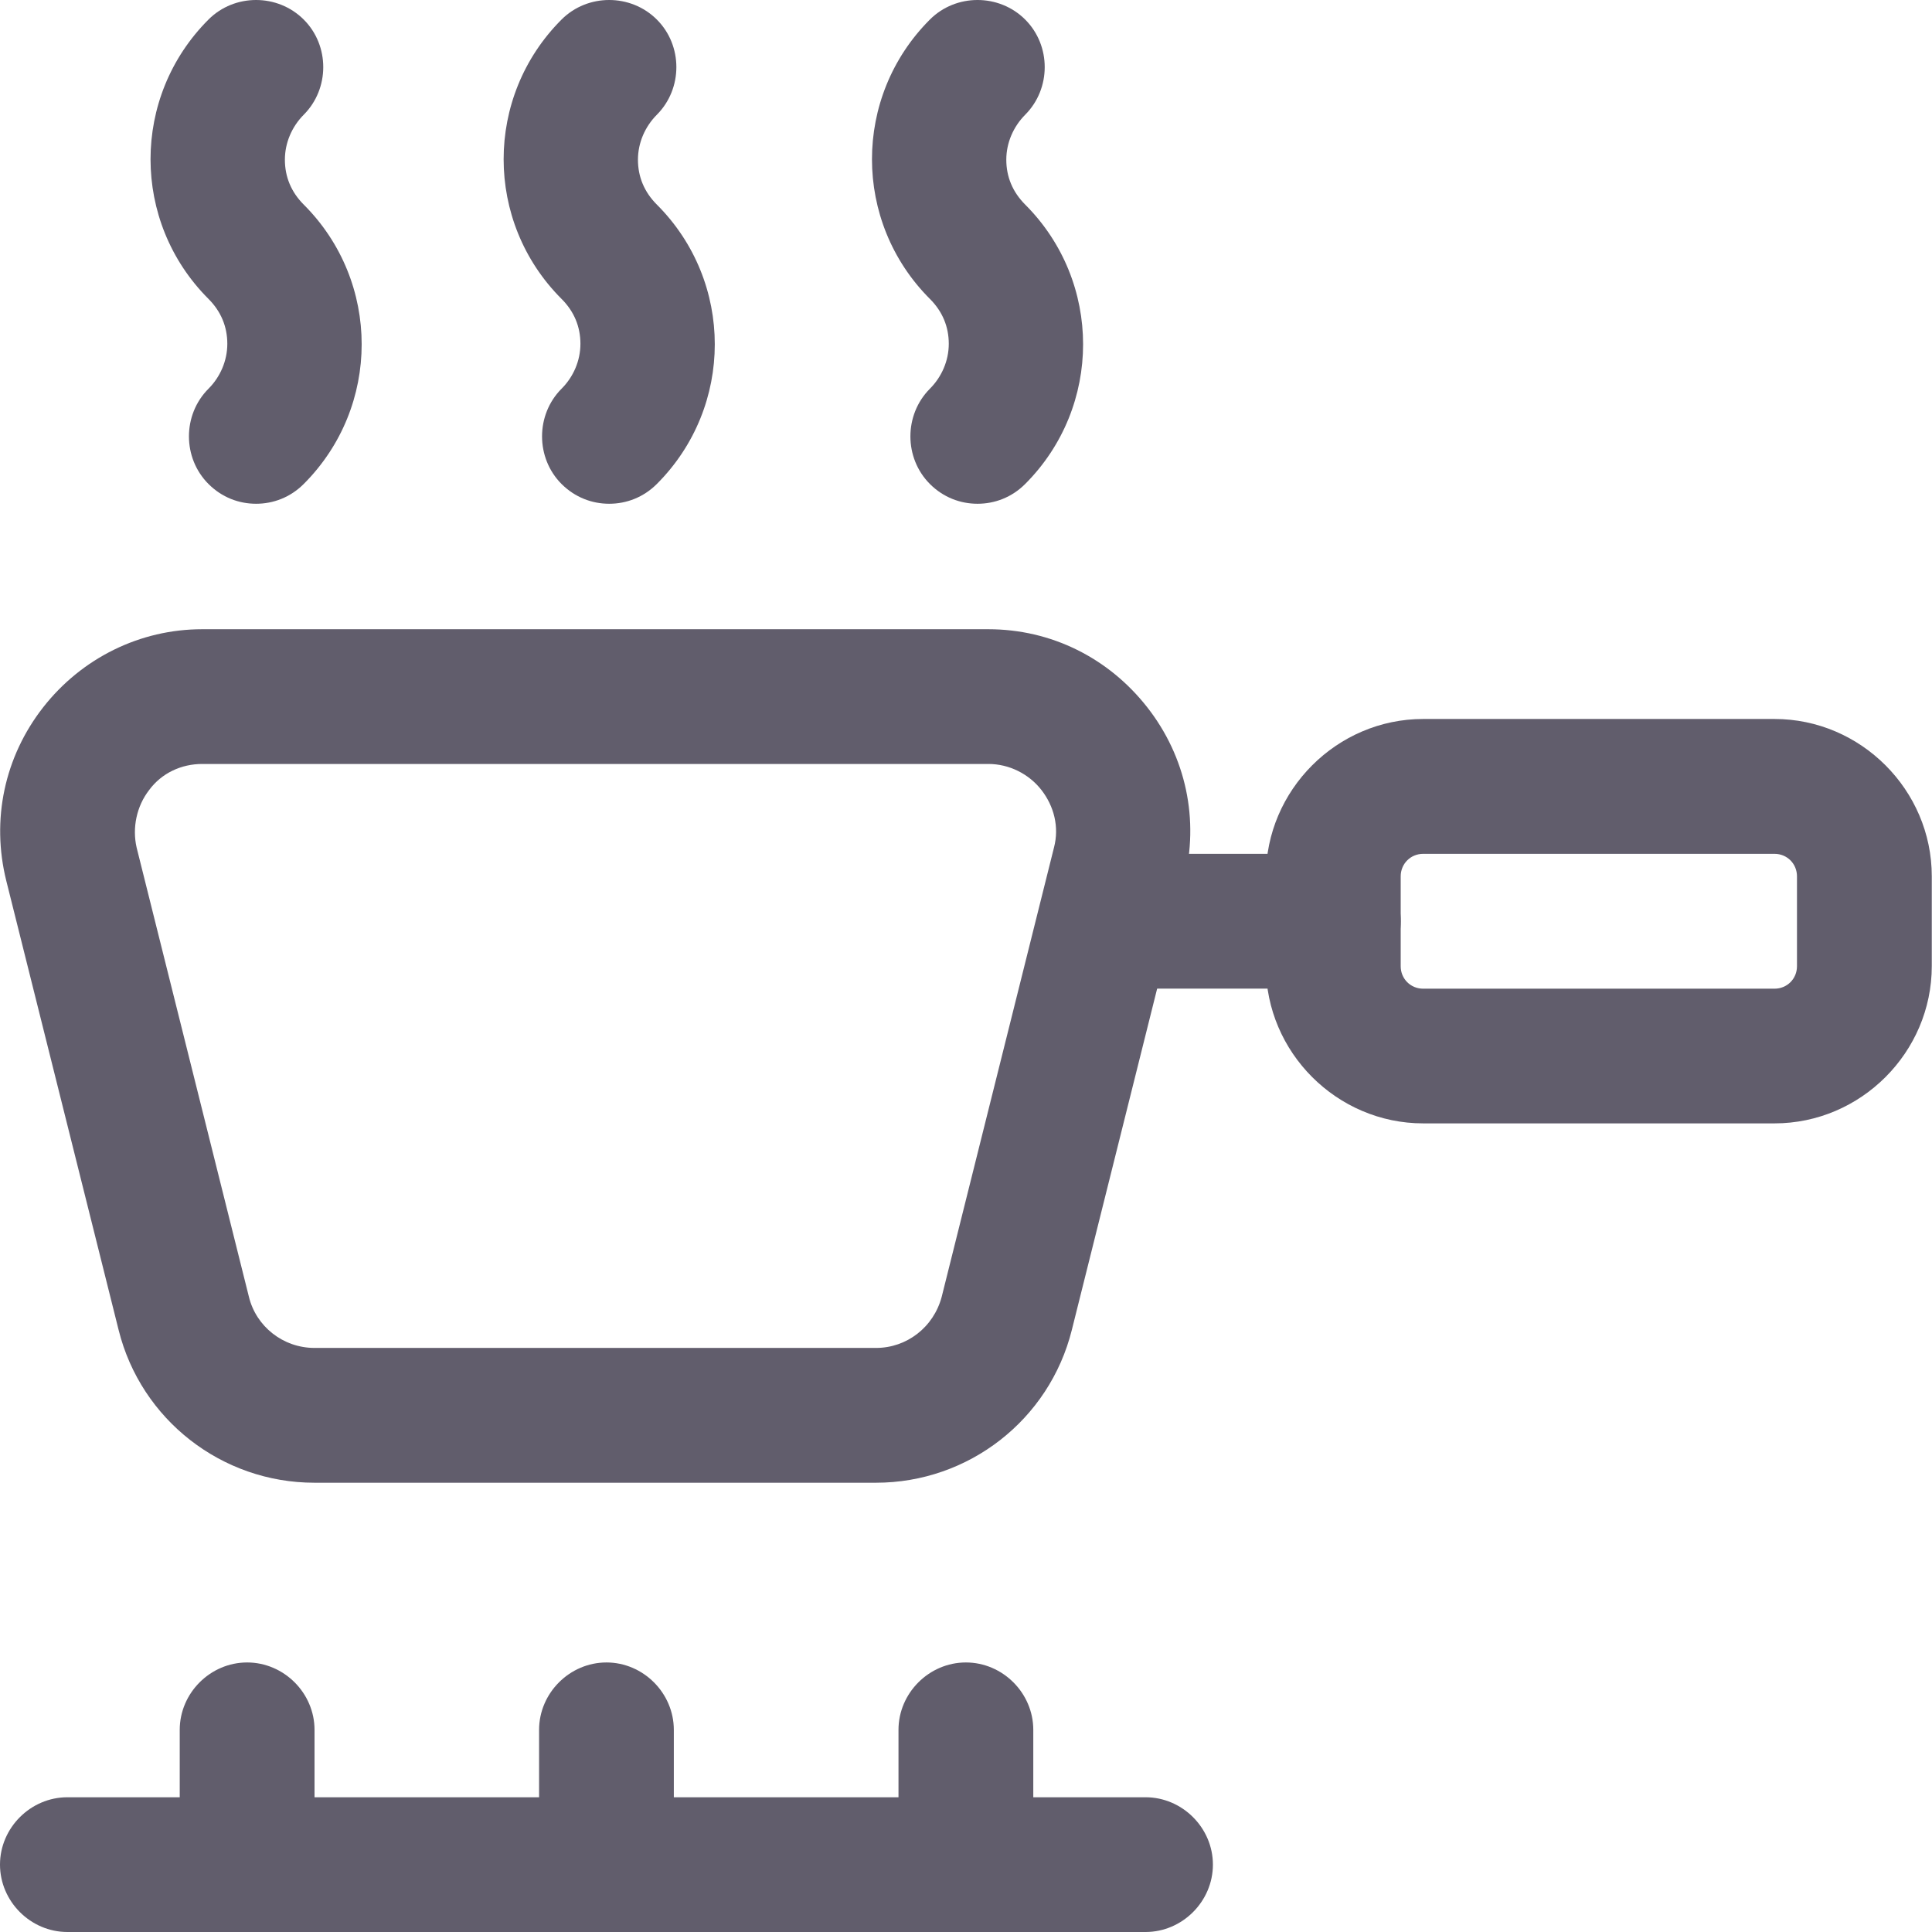
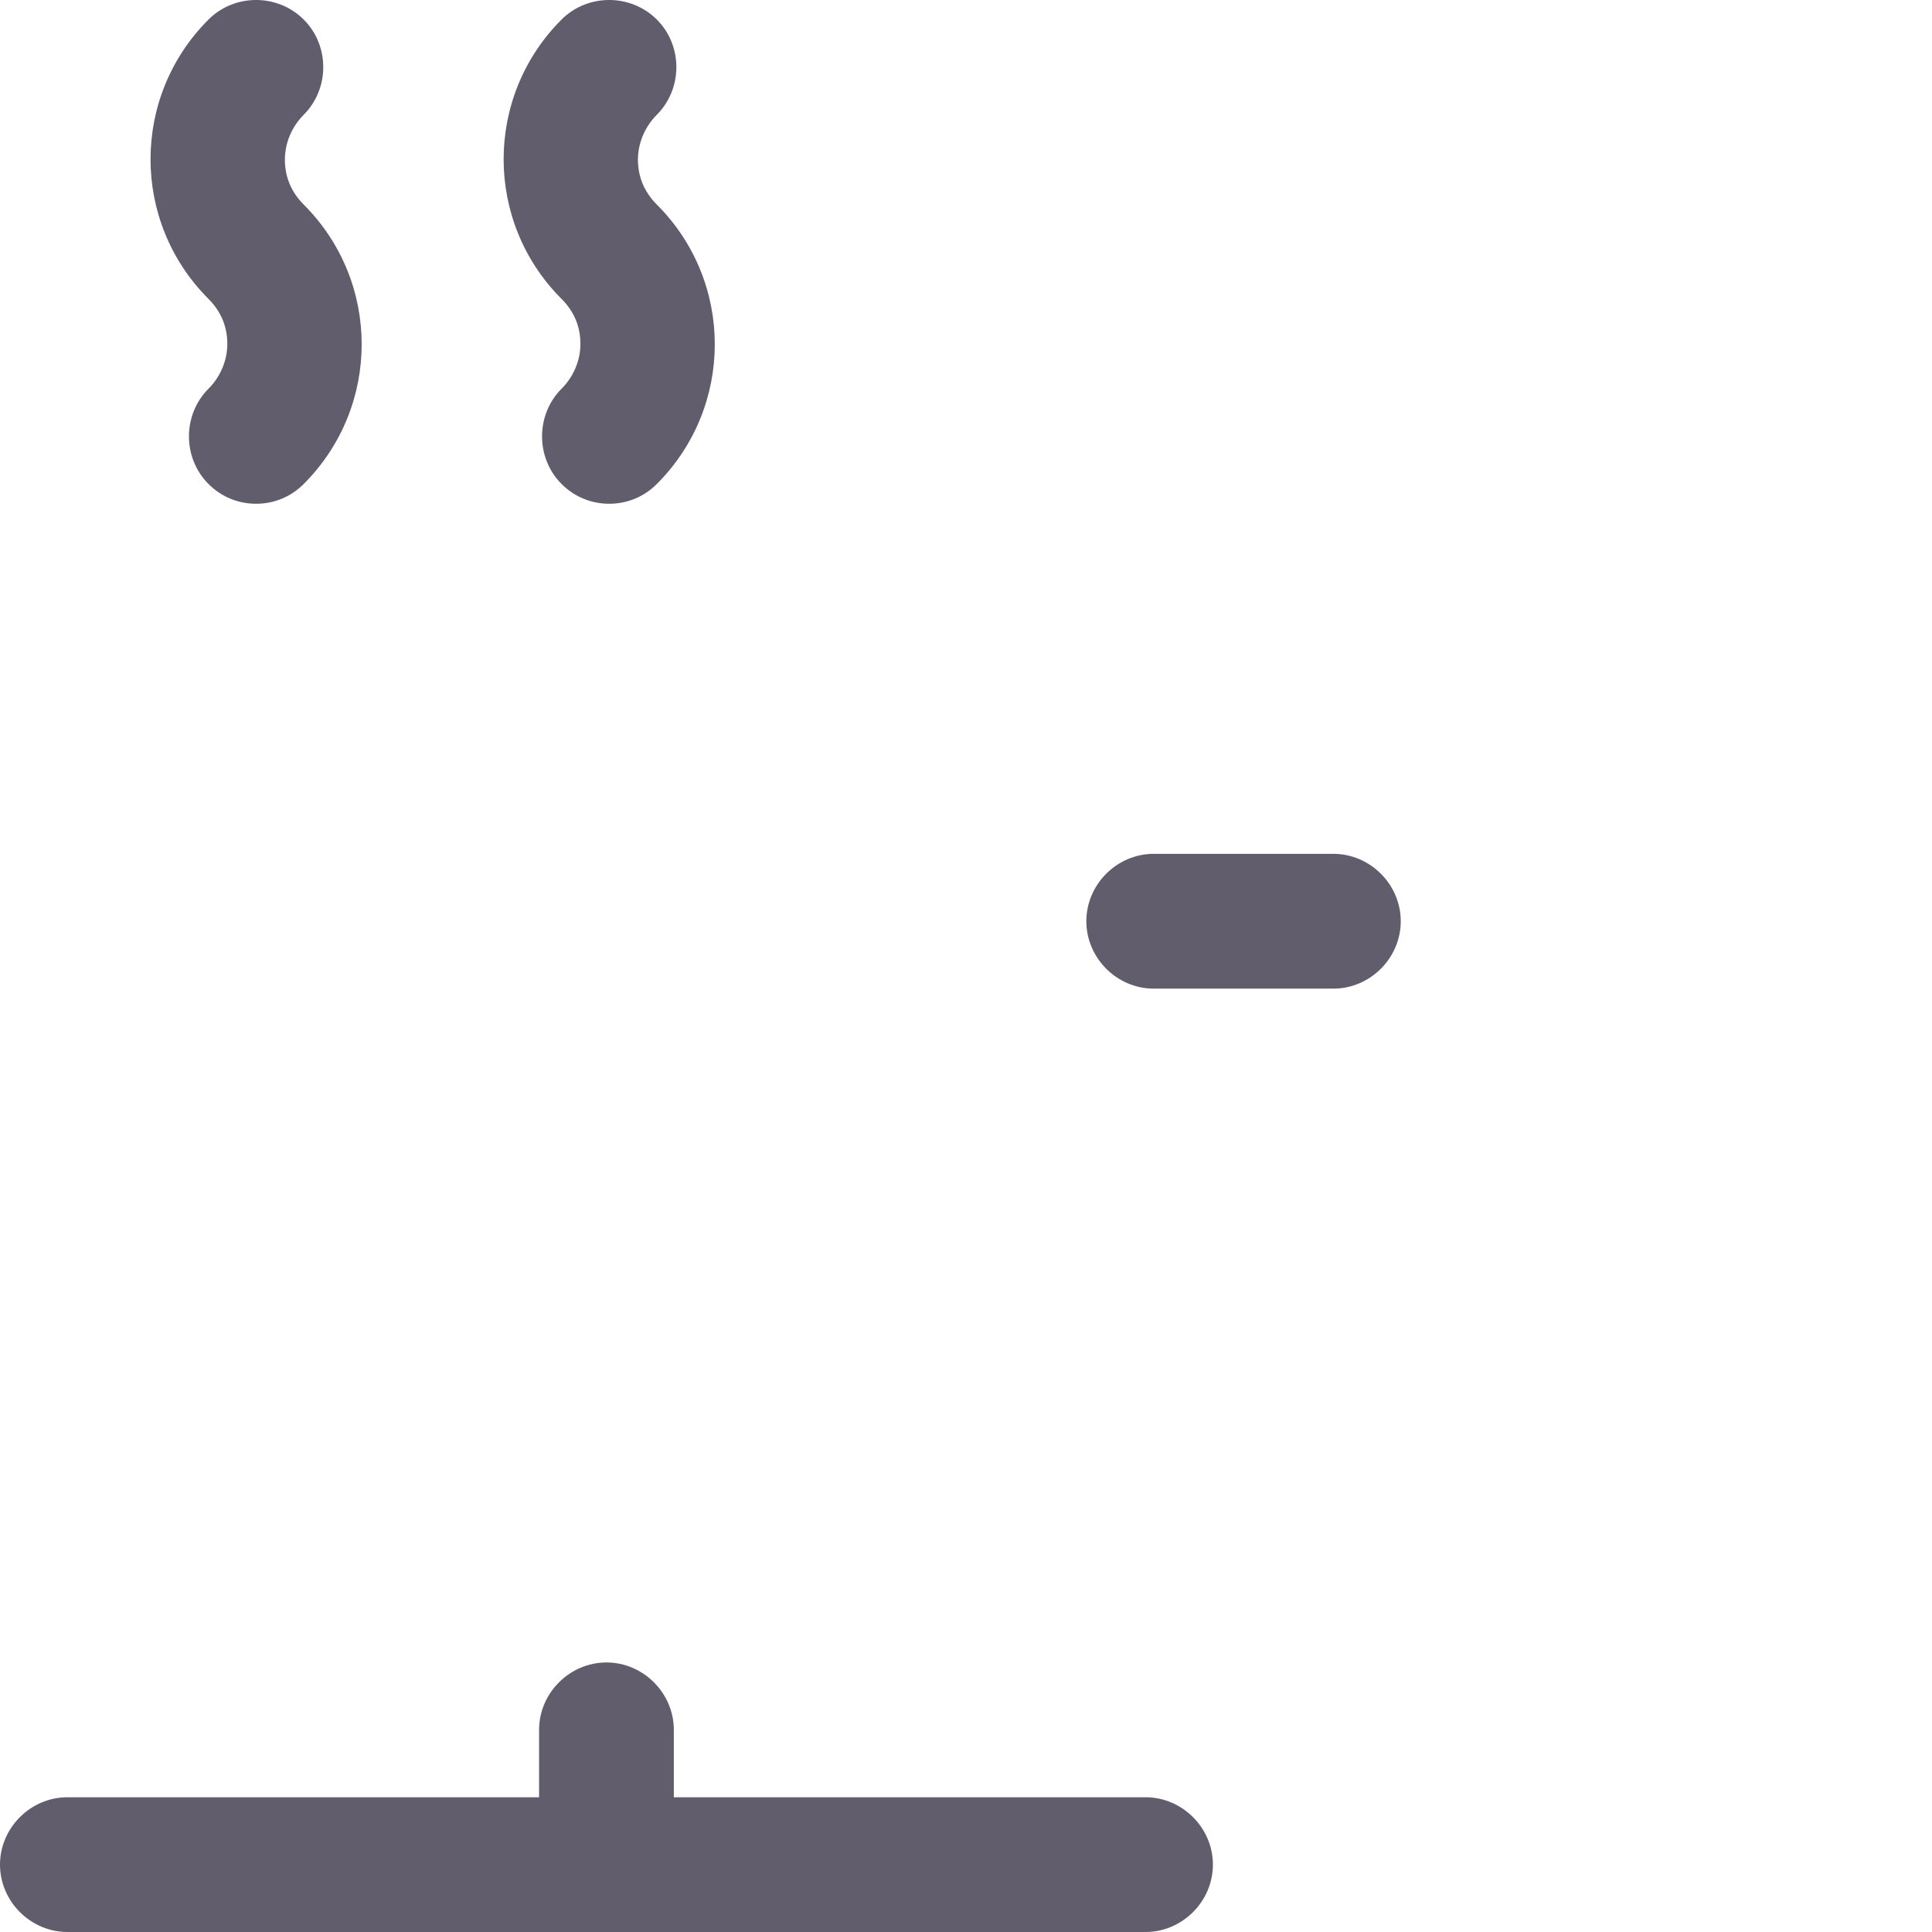
<svg xmlns="http://www.w3.org/2000/svg" width="35" height="35" viewBox="0 0 35 35" fill="none">
  <path d="M20.753 35H1.221C0.554 35 0 34.446 0 33.779C0 33.113 0.554 32.559 1.221 32.559H20.753C21.419 32.559 21.973 33.113 21.973 33.779C21.973 34.446 21.419 35 20.753 35Z" fill="#615D6C" />
-   <path d="M17.498 35C16.831 35 16.277 34.446 16.277 33.779V31.338C16.277 30.671 16.831 30.117 17.498 30.117C18.165 30.117 18.719 30.671 18.719 31.338V33.779C18.719 34.446 18.165 35 17.498 35Z" fill="#615D6C" />
  <path d="M10.987 35C10.32 35 9.766 34.446 9.766 33.779V31.338C9.766 30.671 10.32 30.117 10.987 30.117C11.653 30.117 12.207 30.671 12.207 31.338V33.779C12.207 34.446 11.653 35 10.987 35Z" fill="#615D6C" />
-   <path d="M4.477 35C3.81 35 3.256 34.446 3.256 33.779V31.338C3.256 30.671 3.81 30.117 4.477 30.117C5.144 30.117 5.698 30.671 5.698 31.338V33.779C5.698 34.446 5.144 35 4.477 35Z" fill="#615D6C" />
-   <path d="M15.87 26.861H5.696C4.019 26.861 2.554 25.721 2.149 24.094L0.114 15.957C-0.162 14.85 0.082 13.71 0.781 12.815C1.482 11.919 2.539 11.399 3.662 11.399H17.904C19.044 11.399 20.084 11.919 20.785 12.815C21.485 13.71 21.729 14.849 21.451 15.957L19.417 24.094C19.01 25.723 17.545 26.861 15.87 26.861ZM3.662 13.84C3.288 13.84 2.93 14.003 2.702 14.312C2.475 14.605 2.393 14.995 2.475 15.354L4.509 23.492C4.639 24.029 5.127 24.419 5.698 24.419H15.871C16.425 24.419 16.913 24.046 17.06 23.492L19.094 15.354C19.192 14.98 19.094 14.605 18.867 14.312C18.639 14.019 18.281 13.84 17.907 13.84H3.662Z" fill="#615D6C" />
-   <path d="M32.147 20.351H25.782C24.22 20.351 22.933 19.065 22.933 17.502V15.874C22.933 14.312 24.22 13.025 25.782 13.025H32.147C33.709 13.025 34.996 14.312 34.996 15.874V17.502C34.996 19.065 33.709 20.351 32.147 20.351ZM25.782 15.468C25.555 15.468 25.375 15.647 25.375 15.876V17.504C25.375 17.731 25.553 17.911 25.782 17.911H32.147C32.374 17.911 32.554 17.733 32.554 17.504V15.876C32.554 15.648 32.376 15.468 32.147 15.468H25.782Z" fill="#615D6C" />
  <path d="M24.155 17.91H20.901C20.234 17.91 19.68 17.356 19.68 16.689C19.68 16.022 20.234 15.468 20.901 15.468H24.155C24.822 15.468 25.376 16.022 25.376 16.689C25.376 17.356 24.822 17.91 24.155 17.91Z" fill="#615D6C" />
-   <path d="M4.639 9.126C4.329 9.126 4.021 9.012 3.777 8.768C3.305 8.296 3.305 7.515 3.777 7.042C3.989 6.83 4.118 6.537 4.118 6.228C4.118 5.919 4.004 5.642 3.777 5.415C2.377 4.016 2.377 1.753 3.777 0.354C4.248 -0.118 5.029 -0.118 5.502 0.354C5.974 0.825 5.974 1.606 5.502 2.079C5.29 2.292 5.161 2.585 5.161 2.893C5.161 3.203 5.275 3.479 5.502 3.706C6.902 5.105 6.902 7.368 5.502 8.768C5.258 9.012 4.949 9.126 4.64 9.126H4.639Z" fill="#615D6C" />
+   <path d="M4.639 9.126C4.329 9.126 4.021 9.012 3.777 8.768C3.305 8.296 3.305 7.515 3.777 7.042C3.989 6.83 4.118 6.537 4.118 6.228C4.118 5.919 4.004 5.642 3.777 5.415C2.377 4.016 2.377 1.753 3.777 0.354C4.248 -0.118 5.029 -0.118 5.502 0.354C5.974 0.825 5.974 1.606 5.502 2.079C5.29 2.292 5.161 2.585 5.161 2.893C5.161 3.203 5.275 3.479 5.502 3.706C6.902 5.105 6.902 7.368 5.502 8.768C5.258 9.012 4.949 9.126 4.64 9.126H4.639" fill="#615D6C" />
  <path d="M11.036 9.126C10.726 9.126 10.418 9.012 10.173 8.768C9.702 8.296 9.702 7.515 10.173 7.042C10.386 6.83 10.515 6.537 10.515 6.228C10.515 5.919 10.401 5.642 10.173 5.415C8.774 4.016 8.774 1.753 10.173 0.354C10.645 -0.118 11.426 -0.118 11.899 0.354C12.371 0.825 12.371 1.606 11.899 2.079C11.687 2.292 11.557 2.585 11.557 2.893C11.557 3.203 11.672 3.479 11.899 3.706C13.299 5.105 13.299 7.368 11.899 8.768C11.655 9.012 11.345 9.126 11.037 9.126H11.036Z" fill="#615D6C" />
-   <path d="M17.708 9.126C17.399 9.126 17.09 9.012 16.846 8.768C16.375 8.296 16.375 7.515 16.846 7.042C17.058 6.83 17.188 6.537 17.188 6.228C17.188 5.919 17.074 5.642 16.846 5.415C15.447 4.016 15.447 1.753 16.846 0.354C17.318 -0.118 18.099 -0.118 18.572 0.354C19.044 0.825 19.044 1.606 18.572 2.079C18.36 2.292 18.23 2.585 18.23 2.893C18.23 3.203 18.345 3.479 18.572 3.706C19.971 5.105 19.971 7.368 18.572 8.768C18.328 9.012 18.018 9.126 17.71 9.126H17.708Z" fill="#615D6C" />
</svg>